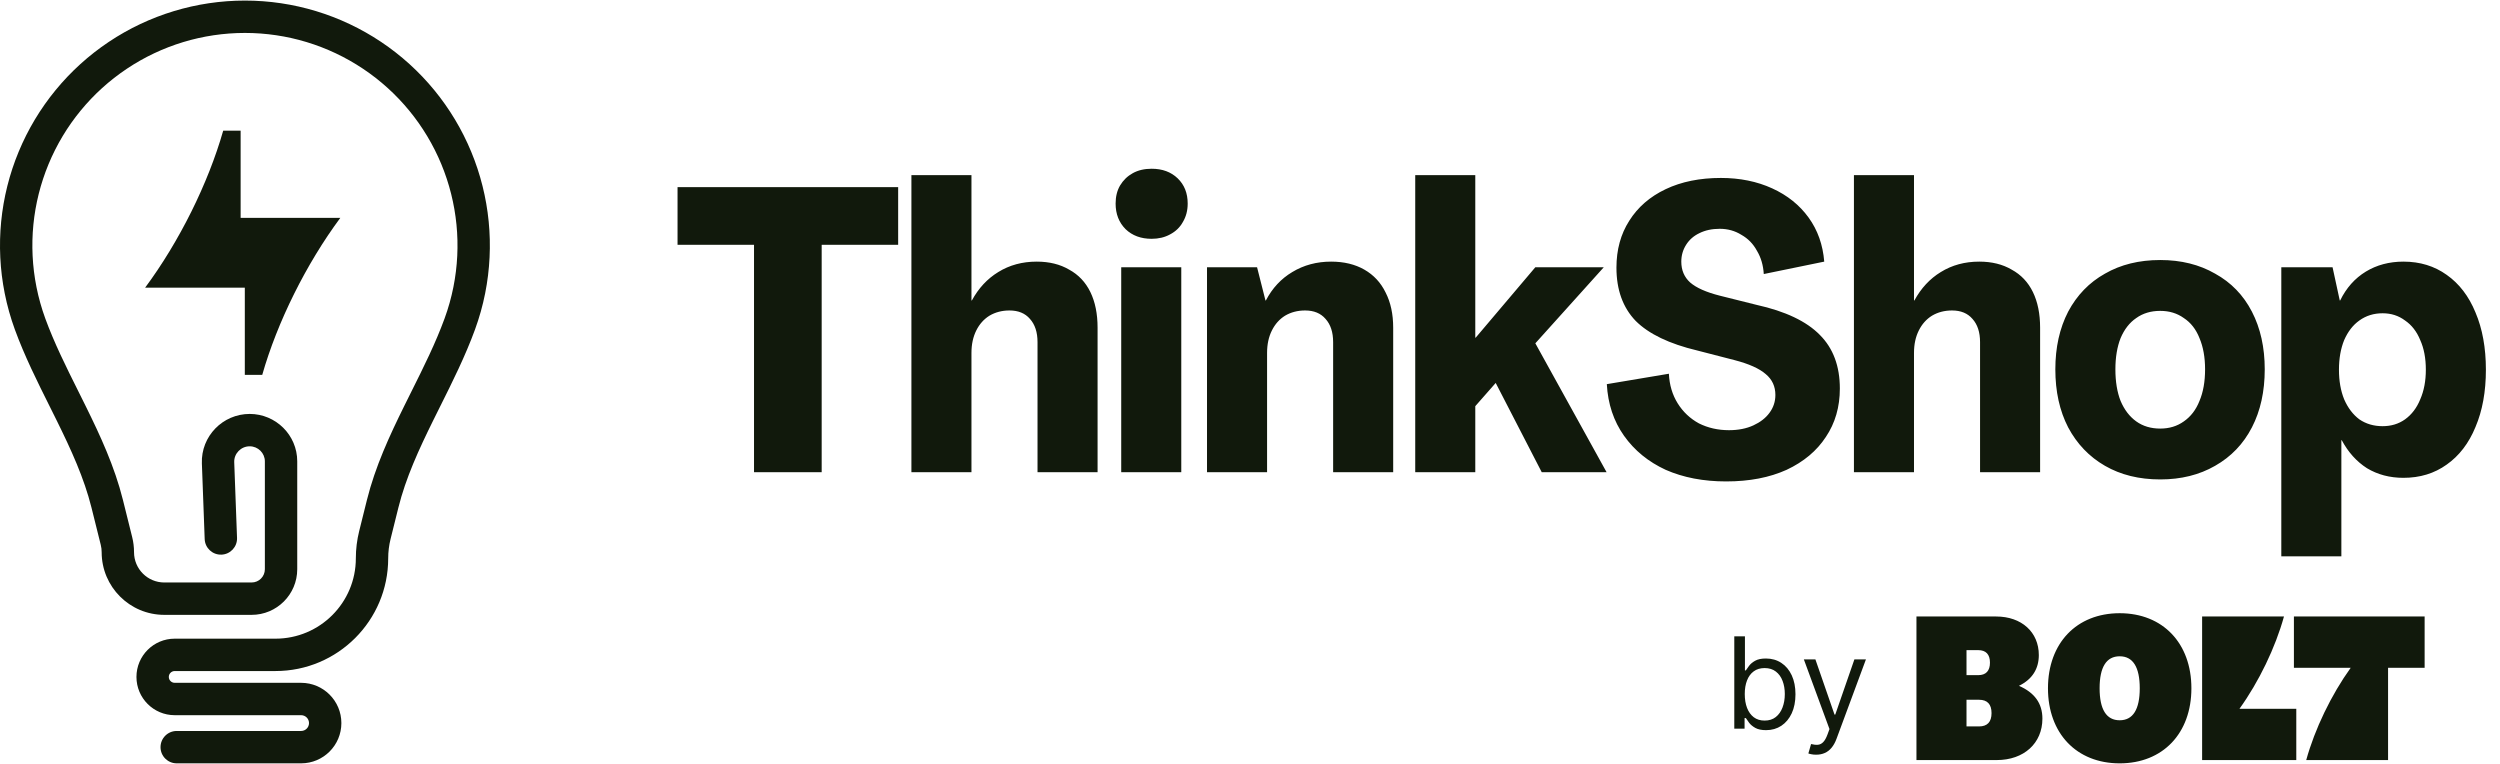
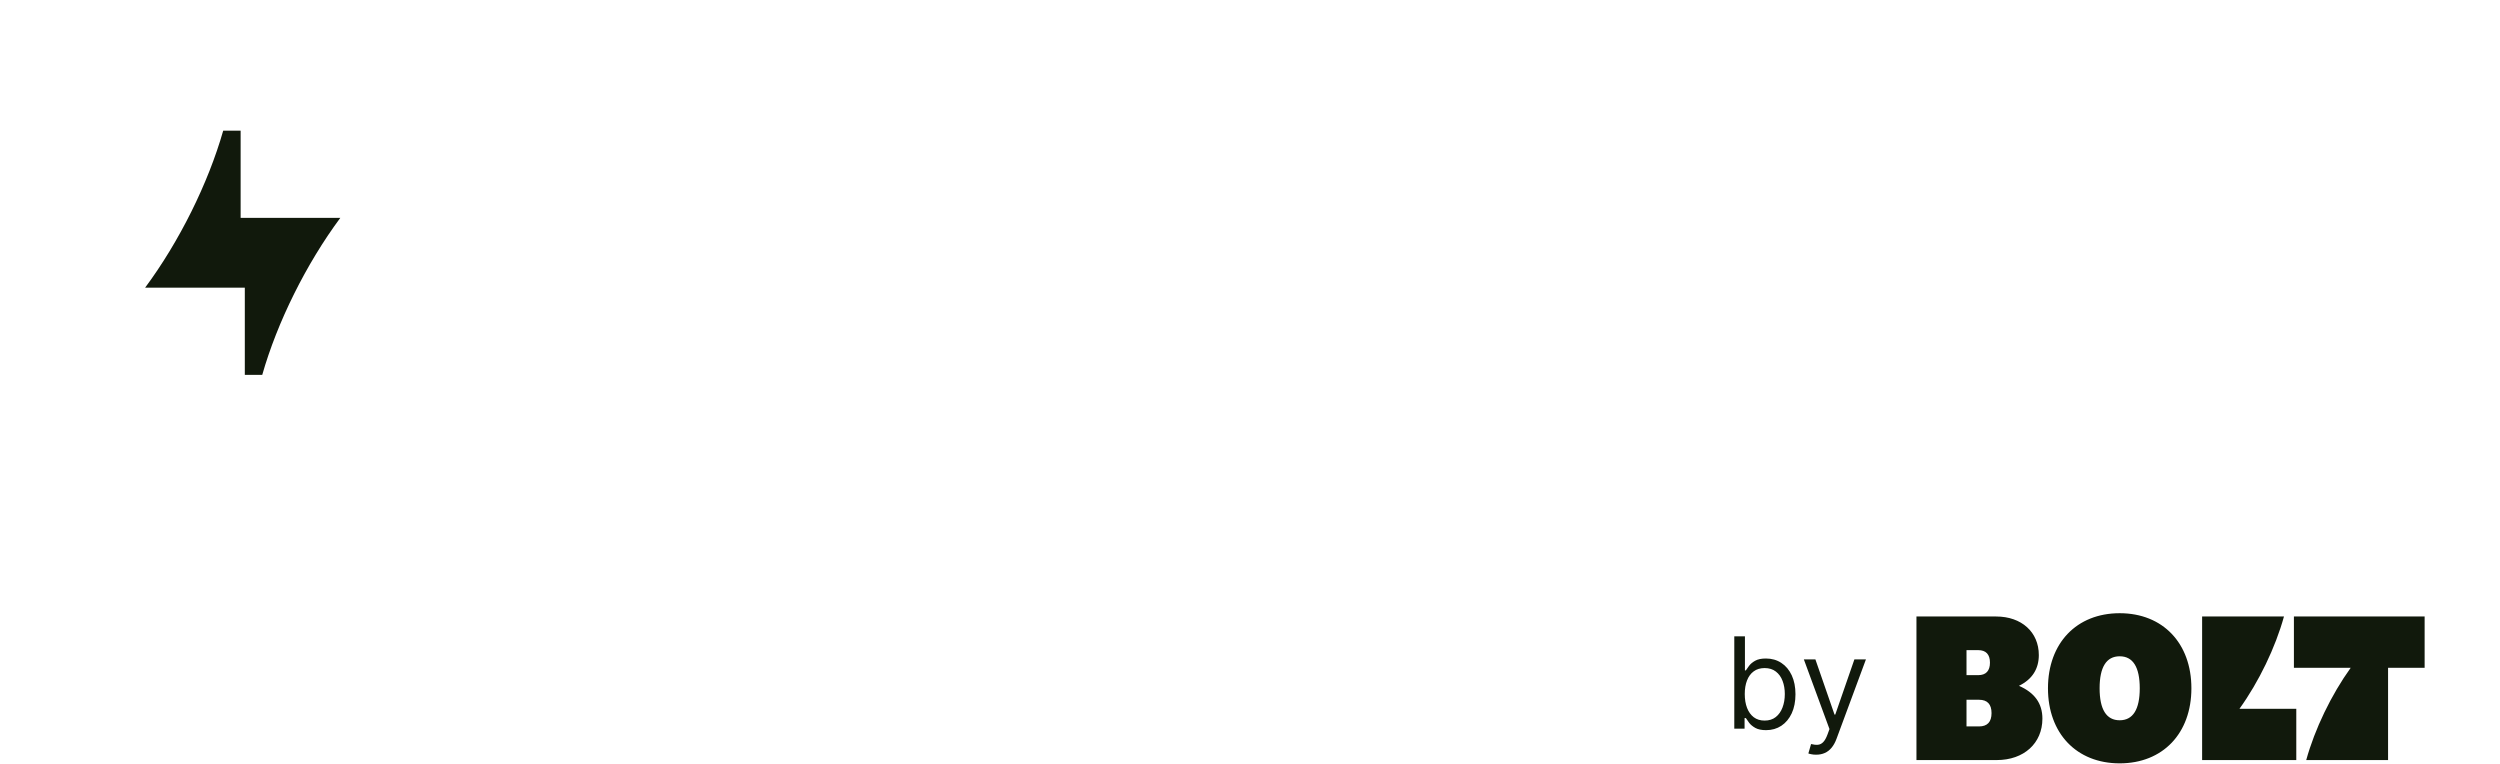
<svg xmlns="http://www.w3.org/2000/svg" width="229" height="70" viewBox="0 0 229 70" fill="none">
-   <path fill-rule="evenodd" clip-rule="evenodd" d="M9.971 3.834C13.661 1.369 17.999 0.053 22.436 0.053C26.873 0.053 31.211 1.369 34.901 3.834C38.59 6.299 41.466 9.803 43.164 13.903C44.862 18.003 45.306 22.514 44.441 26.866C44.215 28.001 43.903 29.111 43.509 30.189C42.621 32.619 41.452 34.959 40.328 37.21C40.111 37.644 39.896 38.075 39.685 38.503C38.359 41.188 37.167 43.782 36.489 46.509L35.778 49.365C35.633 49.947 35.559 50.544 35.559 51.143C35.559 56.845 30.937 61.467 25.236 61.467H16.003C15.705 61.467 15.463 61.709 15.463 62.007C15.463 62.304 15.705 62.546 16.003 62.546H27.582C29.619 62.546 31.27 64.197 31.27 66.234C31.27 68.271 29.619 69.922 27.582 69.922H16.187C15.368 69.922 14.704 69.258 14.704 68.44C14.704 67.621 15.368 66.957 16.187 66.957H27.582C27.982 66.957 28.306 66.633 28.306 66.234C28.306 65.835 27.982 65.511 27.582 65.511H16.003C14.068 65.511 12.499 63.942 12.499 62.007C12.499 60.071 14.068 58.502 16.003 58.502H25.236C29.3 58.502 32.595 55.208 32.595 51.143C32.595 50.303 32.698 49.465 32.901 48.649L33.612 45.793C34.374 42.732 35.692 39.892 37.027 37.19C37.25 36.738 37.474 36.29 37.695 35.846C38.819 33.595 39.899 31.43 40.724 29.172C41.066 28.236 41.337 27.272 41.533 26.287C42.285 22.51 41.899 18.595 40.425 15.037C38.951 11.479 36.456 8.438 33.254 6.299C30.052 4.159 26.287 3.017 22.436 3.017C18.585 3.017 14.82 4.159 11.618 6.299C8.416 8.438 5.921 11.479 4.447 15.037C2.973 18.595 2.587 22.51 3.339 26.287C3.535 27.272 3.806 28.236 4.147 29.172C4.973 31.43 6.053 33.595 7.177 35.846C7.398 36.29 7.622 36.738 7.845 37.19C9.18 39.892 10.498 42.732 11.26 45.793L12.107 49.195C12.22 49.648 12.277 50.114 12.277 50.581C12.277 52.114 13.519 53.356 15.052 53.356H23.046C23.718 53.356 24.262 52.812 24.262 52.14V42.258C24.262 41.506 23.641 40.881 22.872 40.881C22.067 40.881 21.426 41.551 21.455 42.337L21.712 49.269C21.742 50.087 21.103 50.775 20.285 50.805C19.467 50.836 18.779 50.197 18.749 49.379L18.492 42.447C18.4 39.963 20.405 37.916 22.872 37.916C25.261 37.916 27.227 39.851 27.227 42.258V52.14C27.227 54.449 25.355 56.321 23.046 56.321H15.052C11.882 56.321 9.312 53.751 9.312 50.581C9.312 50.355 9.285 50.13 9.23 49.911L8.383 46.509C7.704 43.782 6.513 41.188 5.187 38.503C4.976 38.075 4.76 37.644 4.544 37.21C3.42 34.959 2.251 32.619 1.363 30.189C0.969 29.111 0.657 28.001 0.431 26.866C-0.435 22.514 0.01 18.003 1.708 13.903C3.406 9.803 6.282 6.299 9.971 3.834Z" fill="#11190C" />
  <g clip-path="url(#clip0_2691_40706)">
    <path d="M22.042 19.957V11.967H20.446C19.073 16.793 16.423 22.131 13.294 26.349H22.425V34.34H24.021C25.394 29.514 28.044 24.176 31.173 19.957H22.042Z" fill="#11190C" />
  </g>
  <path fill-rule="evenodd" clip-rule="evenodd" d="M215.326 61.168H210.122L210.122 56.471H222.096V61.168H218.747V69.622H211.25C212.032 66.785 213.543 63.647 215.326 61.168ZM210.34 69.622H201.714V56.471H209.212C208.429 59.307 206.919 62.445 205.135 64.925H210.34V69.622ZM194.162 60.116C192.943 60.116 192.324 61.111 192.324 63.046C192.324 64.981 192.943 65.977 194.162 65.977C195.382 65.977 196.001 64.981 196.001 63.046C196.001 61.112 195.382 60.116 194.162 60.116ZM180.132 59.552V61.844H181.206C181.916 61.844 182.28 61.449 182.28 60.698C182.28 59.946 181.916 59.552 181.206 59.552H180.132ZM180.132 64.098V66.541H181.279C182.043 66.541 182.425 66.127 182.425 65.32C182.425 64.512 182.043 64.098 181.279 64.098H180.132ZM182.899 69.622H175.547V56.471H182.844C185.173 56.471 186.756 57.899 186.756 60.003C186.756 61.243 186.174 62.22 184.936 62.821C186.356 63.441 187.084 64.418 187.084 65.827C187.084 68.082 185.392 69.622 182.899 69.622ZM200.732 63.046C200.732 67.18 198.112 69.923 194.163 69.923C190.214 69.923 187.594 67.18 187.594 63.046C187.594 58.913 190.214 56.17 194.163 56.17C198.112 56.17 200.732 58.913 200.732 63.046ZM158.861 58.286V66.749H159.803V65.774H159.919C159.99 65.89 160.092 66.036 160.225 66.212C160.357 66.386 160.546 66.541 160.791 66.679C161.036 66.814 161.362 66.882 161.77 66.882C162.299 66.882 162.766 66.748 163.171 66.481C163.576 66.211 163.893 65.831 164.122 65.34C164.35 64.847 164.465 64.264 164.465 63.592C164.465 62.925 164.35 62.347 164.122 61.856C163.893 61.366 163.575 60.987 163.167 60.72C162.759 60.453 162.288 60.319 161.754 60.319C161.34 60.319 161.012 60.388 160.77 60.526C160.53 60.661 160.346 60.815 160.216 60.989C160.09 61.159 159.99 61.3 159.919 61.41H159.836V58.286H158.861ZM160.03 64.844C159.89 64.478 159.82 64.055 159.82 63.575C159.82 63.102 159.888 62.687 160.026 62.332C160.164 61.974 160.368 61.695 160.638 61.497C160.908 61.296 161.241 61.195 161.638 61.195C162.051 61.195 162.394 61.301 162.667 61.513C162.942 61.723 163.148 62.008 163.283 62.369C163.42 62.727 163.489 63.129 163.489 63.575C163.489 64.027 163.419 64.438 163.278 64.807C163.141 65.173 162.934 65.465 162.659 65.683C162.386 65.898 162.046 66.005 161.638 66.005C161.247 66.005 160.916 65.903 160.646 65.7C160.376 65.493 160.171 65.208 160.03 64.844ZM165.915 69.088C166.044 69.116 166.192 69.13 166.357 69.13C166.652 69.13 166.916 69.077 167.151 68.972C167.388 68.868 167.596 68.707 167.775 68.489C167.954 68.274 168.104 68.003 168.225 67.675L170.919 60.402H169.862L168.109 65.46H168.043L166.291 60.402H165.233L167.58 66.782L167.399 67.278C167.28 67.601 167.149 67.833 167.006 67.977C166.865 68.123 166.704 68.204 166.522 68.22C166.341 68.237 166.131 68.215 165.894 68.154L165.646 69.014C165.696 69.039 165.786 69.064 165.915 69.088Z" fill="#11190C" />
-   <path d="M69.068 22.425H62.063V17.144H82.271V22.425H75.266V43.256H69.068V22.425ZM83.485 16.043H88.986V27.523H89.023C89.634 26.398 90.441 25.53 91.443 24.919C92.47 24.283 93.644 23.965 94.964 23.965C96.113 23.965 97.103 24.209 97.935 24.698C98.79 25.163 99.438 25.848 99.878 26.752C100.318 27.657 100.538 28.745 100.538 30.016V43.256H95.037V31.337C95.037 30.432 94.805 29.723 94.341 29.209C93.9 28.696 93.277 28.439 92.47 28.439C91.785 28.439 91.174 28.598 90.636 28.916C90.123 29.234 89.719 29.686 89.426 30.273C89.133 30.86 88.986 31.544 88.986 32.327V43.256H83.485V16.043ZM102.704 24.479H108.205V43.256H102.704V24.479ZM105.491 21.875C104.513 21.875 103.718 21.581 103.107 20.994C102.496 20.383 102.19 19.601 102.19 18.647C102.19 18.012 102.325 17.461 102.594 16.997C102.887 16.508 103.278 16.129 103.767 15.86C104.256 15.591 104.831 15.457 105.491 15.457C106.469 15.457 107.264 15.75 107.875 16.337C108.486 16.924 108.792 17.694 108.792 18.647C108.792 19.283 108.645 19.845 108.352 20.334C108.083 20.823 107.691 21.202 107.178 21.471C106.689 21.74 106.127 21.875 105.491 21.875ZM121.931 23.965C123.105 23.965 124.12 24.209 124.975 24.698C125.831 25.188 126.479 25.884 126.919 26.789C127.384 27.694 127.616 28.769 127.616 30.016V43.256H122.115V31.337C122.115 30.432 121.883 29.723 121.418 29.209C120.978 28.696 120.354 28.439 119.548 28.439C118.863 28.439 118.252 28.598 117.714 28.916C117.2 29.234 116.797 29.686 116.504 30.273C116.21 30.86 116.064 31.544 116.064 32.327V43.256H110.562V24.479H115.147L115.917 27.523H115.954C116.54 26.398 117.347 25.53 118.374 24.919C119.425 24.283 120.611 23.965 121.931 23.965ZM129.635 16.043H135.136V30.933H135.172L140.637 24.479H146.908L140.637 31.447L147.165 43.256H141.224L137.006 35.077L135.136 37.205V43.256H129.635V16.043ZM158.114 44.099C156.036 44.099 154.19 43.745 152.577 43.036C150.987 42.302 149.716 41.263 148.762 39.919C147.809 38.574 147.283 36.997 147.185 35.188L152.87 34.234C152.919 35.261 153.188 36.165 153.677 36.948C154.166 37.73 154.814 38.342 155.621 38.782C156.452 39.197 157.369 39.405 158.371 39.405C159.227 39.405 159.973 39.258 160.608 38.965C161.244 38.672 161.733 38.293 162.075 37.828C162.442 37.339 162.625 36.789 162.625 36.178C162.625 35.395 162.332 34.76 161.745 34.271C161.158 33.757 160.205 33.329 158.885 32.987L155.474 32.107C152.907 31.496 151.024 30.591 149.826 29.393C148.652 28.17 148.066 26.544 148.066 24.515C148.066 22.877 148.457 21.447 149.239 20.224C150.022 18.977 151.134 18.012 152.577 17.327C154.019 16.642 155.706 16.3 157.638 16.3C159.374 16.3 160.938 16.618 162.332 17.254C163.726 17.889 164.838 18.782 165.669 19.931C166.501 21.08 166.977 22.425 167.1 23.965L161.562 25.102C161.513 24.295 161.305 23.586 160.938 22.975C160.596 22.339 160.119 21.85 159.508 21.508C158.921 21.141 158.261 20.958 157.528 20.958C156.819 20.958 156.195 21.092 155.657 21.361C155.144 21.606 154.74 21.96 154.447 22.425C154.154 22.889 154.007 23.403 154.007 23.965C154.007 24.747 154.276 25.383 154.814 25.872C155.376 26.361 156.281 26.765 157.528 27.082L160.902 27.926C163.542 28.513 165.474 29.43 166.696 30.677C167.919 31.899 168.53 33.537 168.53 35.591C168.53 37.278 168.102 38.757 167.246 40.029C166.415 41.3 165.217 42.302 163.652 43.036C162.087 43.745 160.241 44.099 158.114 44.099ZM169.82 16.043H175.322V27.523H175.358C175.97 26.398 176.776 25.53 177.779 24.919C178.806 24.283 179.979 23.965 181.3 23.965C182.449 23.965 183.439 24.209 184.27 24.698C185.126 25.163 185.774 25.848 186.214 26.752C186.654 27.657 186.874 28.745 186.874 30.016V43.256H181.373V31.337C181.373 30.432 181.141 29.723 180.676 29.209C180.236 28.696 179.613 28.439 178.806 28.439C178.121 28.439 177.51 28.598 176.972 28.916C176.459 29.234 176.055 29.686 175.762 30.273C175.468 30.86 175.322 31.544 175.322 32.327V43.256H169.82V16.043ZM197.878 43.916C195.946 43.916 194.259 43.5 192.817 42.669C191.374 41.838 190.25 40.664 189.443 39.148C188.66 37.632 188.269 35.86 188.269 33.831C188.269 31.826 188.66 30.065 189.443 28.549C190.25 27.034 191.374 25.872 192.817 25.065C194.259 24.234 195.946 23.818 197.878 23.818C199.785 23.818 201.46 24.234 202.902 25.065C204.369 25.872 205.494 27.034 206.276 28.549C207.059 30.065 207.45 31.826 207.45 33.831C207.45 35.86 207.059 37.632 206.276 39.148C205.494 40.664 204.369 41.838 202.902 42.669C201.46 43.5 199.785 43.916 197.878 43.916ZM197.878 39.258C198.709 39.258 199.43 39.038 200.042 38.598C200.677 38.158 201.154 37.535 201.472 36.728C201.814 35.921 201.985 34.955 201.985 33.831C201.985 32.73 201.814 31.777 201.472 30.97C201.154 30.163 200.677 29.552 200.042 29.136C199.43 28.696 198.709 28.476 197.878 28.476C197.022 28.476 196.289 28.696 195.677 29.136C195.066 29.552 194.589 30.163 194.247 30.97C193.929 31.777 193.77 32.73 193.77 33.831C193.77 34.955 193.929 35.921 194.247 36.728C194.589 37.535 195.066 38.158 195.677 38.598C196.289 39.038 197.022 39.258 197.878 39.258ZM208.968 24.479H213.662L214.322 27.523H214.359C214.921 26.373 215.704 25.493 216.706 24.882C217.708 24.271 218.858 23.965 220.153 23.965C221.669 23.965 222.99 24.369 224.114 25.175C225.263 25.982 226.144 27.131 226.755 28.623C227.39 30.114 227.708 31.862 227.708 33.867C227.708 35.872 227.39 37.62 226.755 39.112C226.144 40.603 225.263 41.752 224.114 42.559C222.99 43.366 221.669 43.769 220.153 43.769C218.906 43.769 217.794 43.476 216.816 42.889C215.862 42.278 215.092 41.422 214.505 40.322H214.469V50.958H208.968V24.479ZM218.246 39.038C219.029 39.038 219.713 38.831 220.3 38.415C220.911 37.975 221.376 37.364 221.694 36.581C222.036 35.799 222.207 34.894 222.207 33.867C222.207 32.816 222.036 31.911 221.694 31.153C221.376 30.371 220.911 29.772 220.3 29.356C219.713 28.916 219.029 28.696 218.246 28.696C217.439 28.696 216.73 28.916 216.119 29.356C215.532 29.772 215.068 30.371 214.726 31.153C214.408 31.936 214.249 32.84 214.249 33.867C214.249 34.894 214.408 35.799 214.726 36.581C215.068 37.364 215.532 37.975 216.119 38.415C216.73 38.831 217.439 39.038 218.246 39.038Z" fill="#11190C" />
  <defs>
    <clipPath id="clip0_2691_40706">
      <rect width="17.879" height="22.373" fill="white" transform="translate(13.294 11.967)" />
    </clipPath>
  </defs>
</svg>